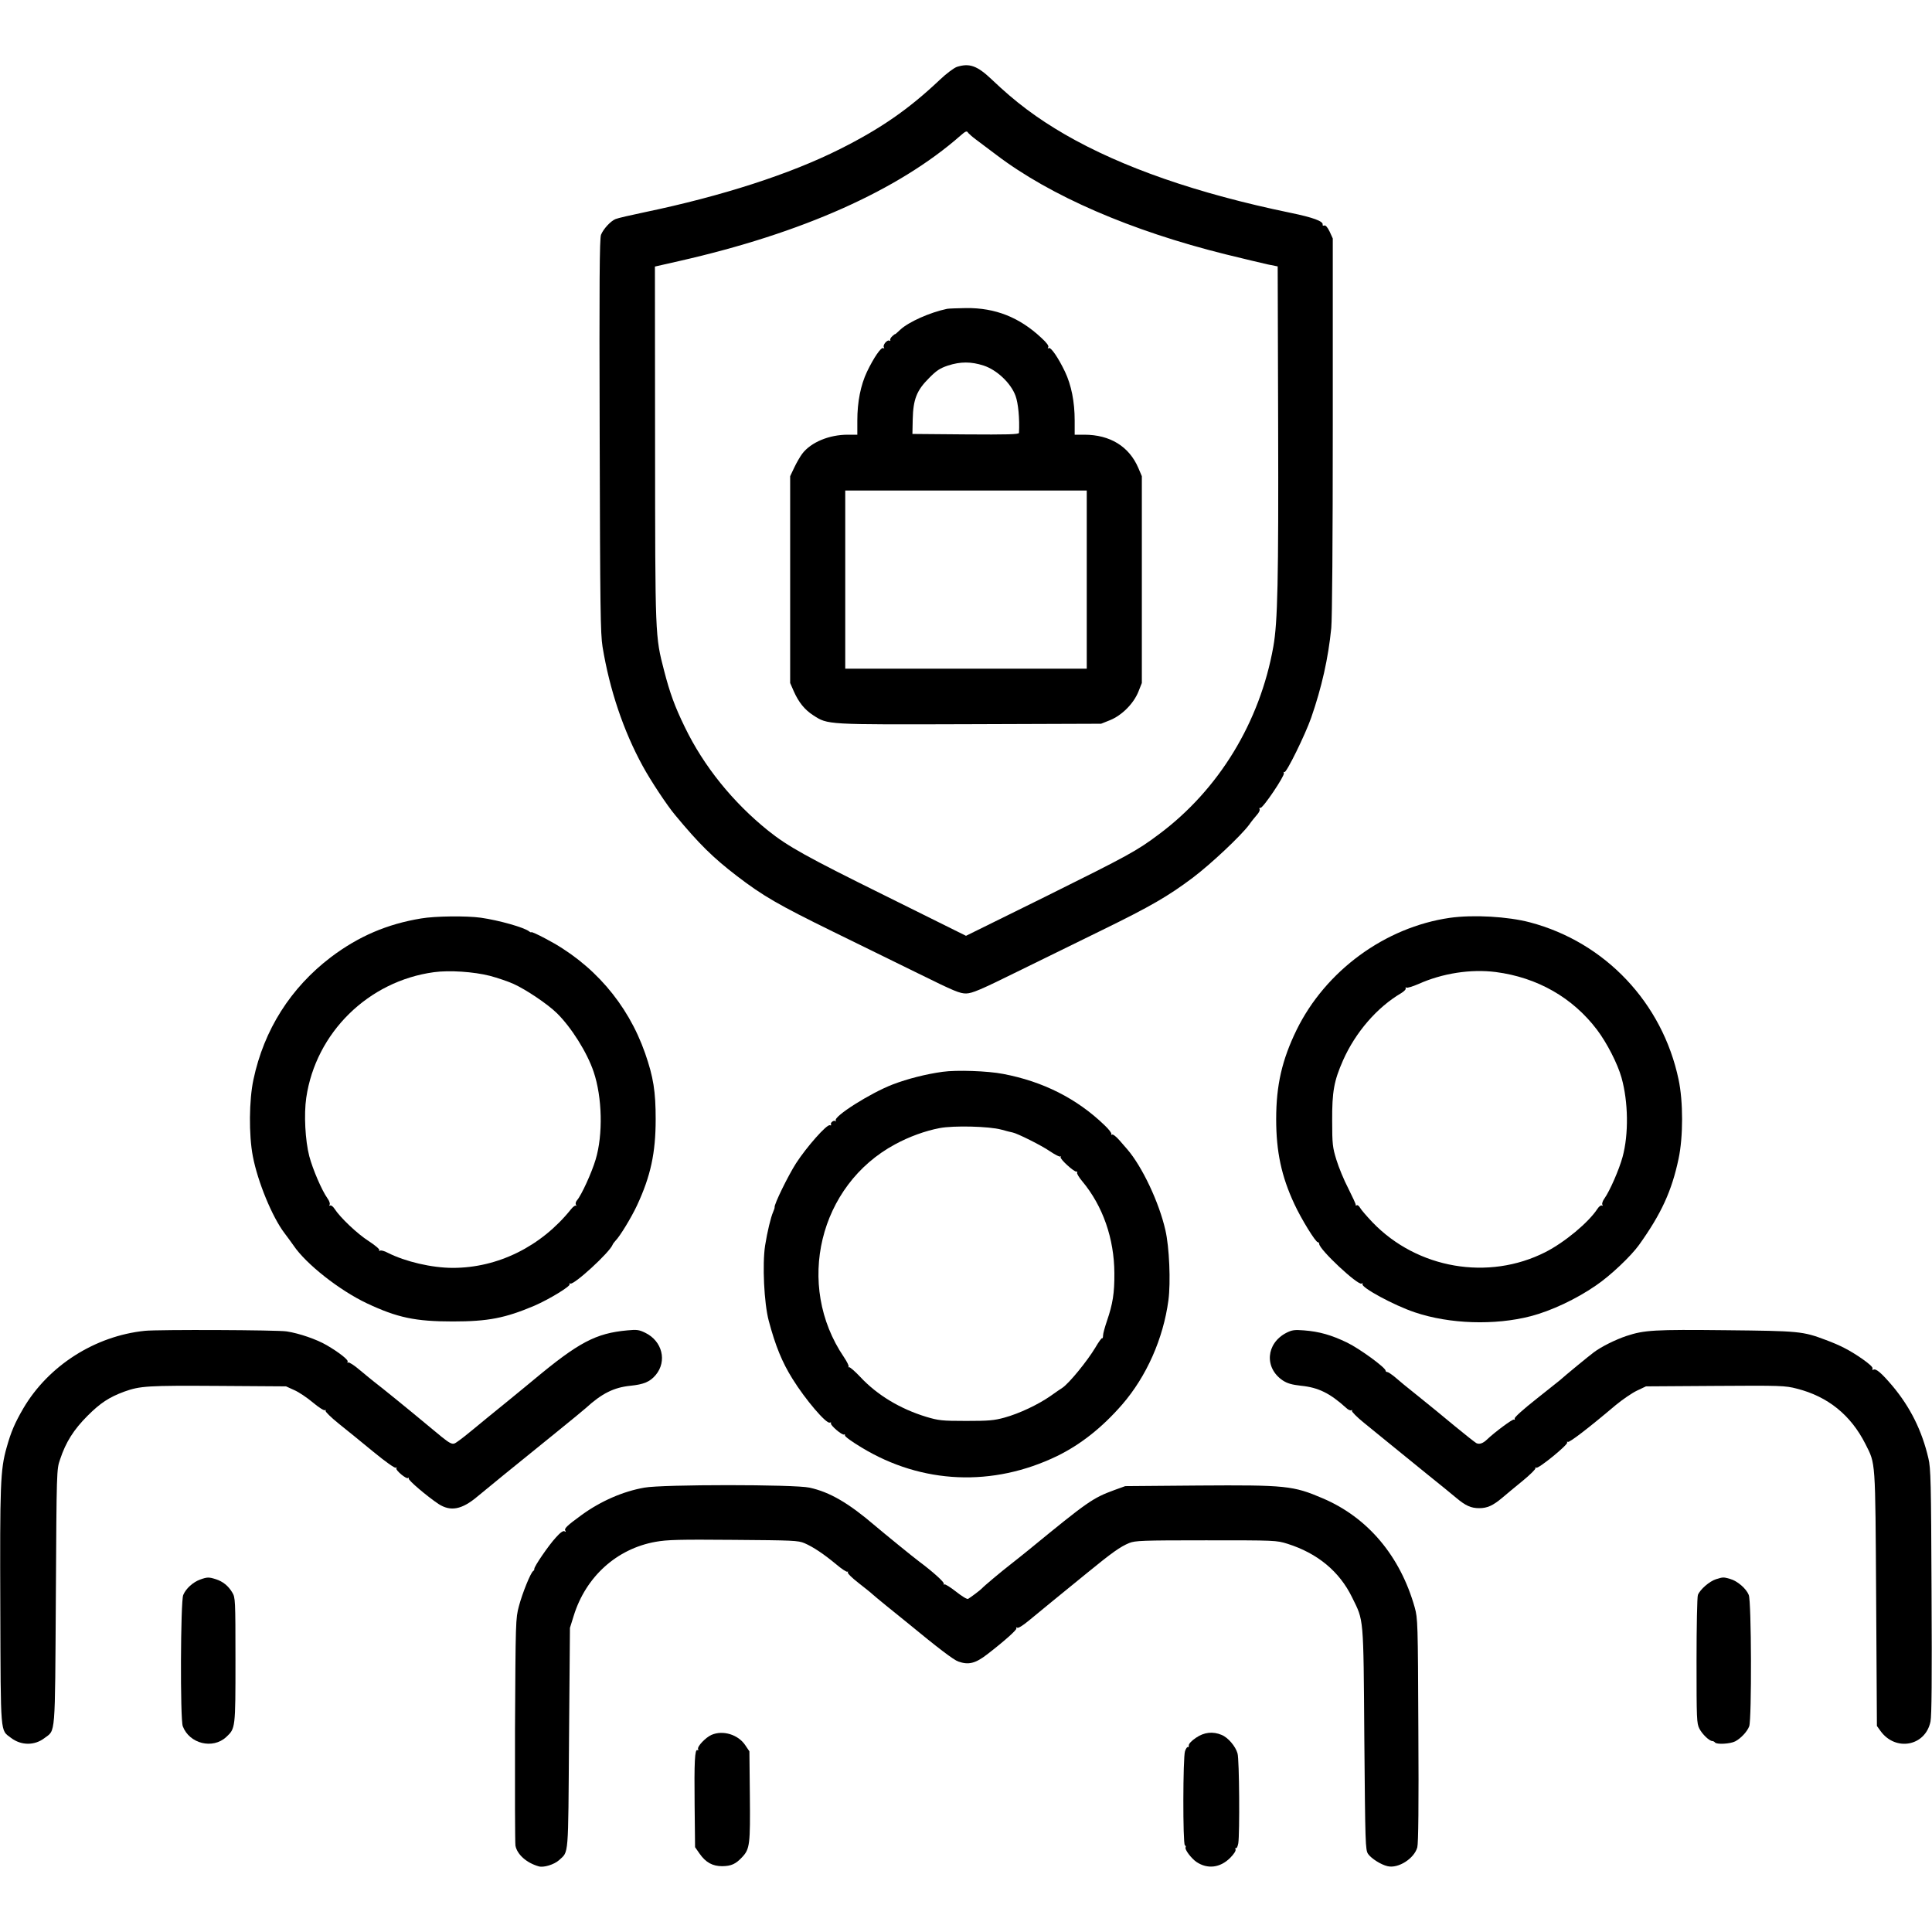
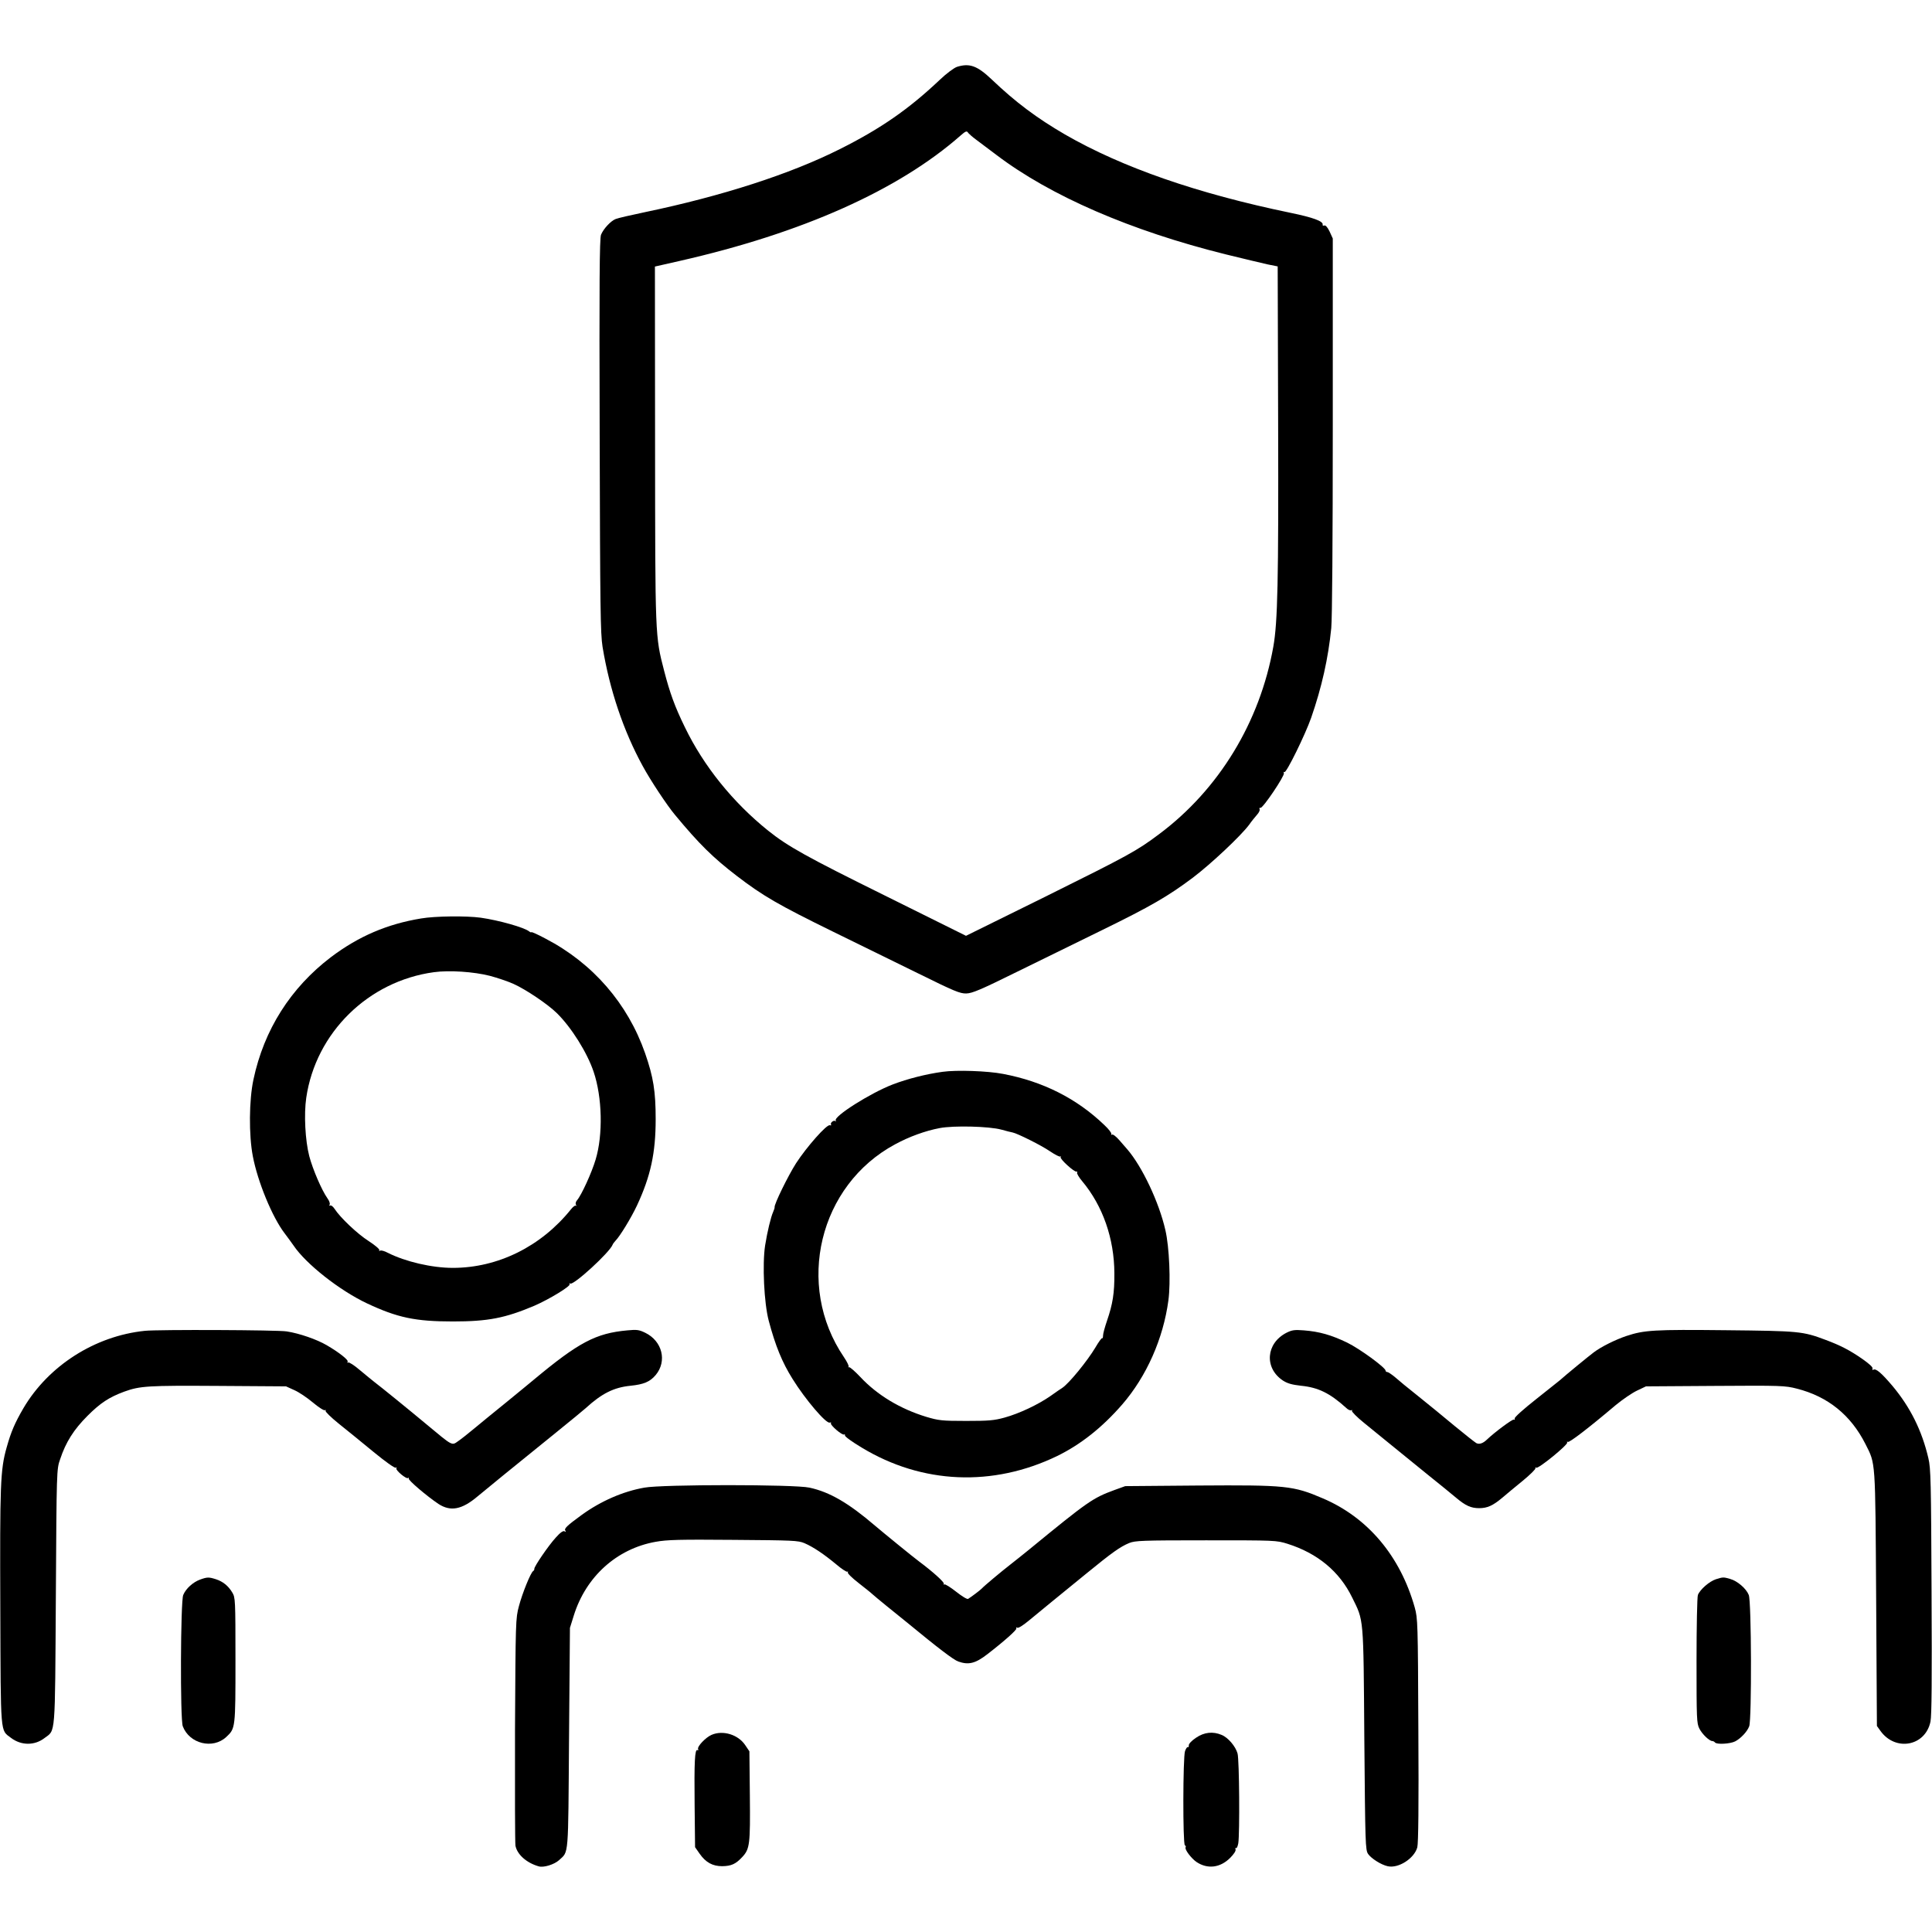
<svg xmlns="http://www.w3.org/2000/svg" version="1.0" width="1280pt" height="1280pt" viewBox="0 0 1280 1280" preserveAspectRatio="xMidYMid meet">
  <g transform="translate(0,1280) scale(0.1,-0.1)" fill="#000000" stroke="none">
    <path d="M6340 12357 c-20 -7 -70 -44 -115 -87 -204 -193 -391 -323 -661 -458 -328 -165 -780 -311 -1293 -418 -91 -19 -178 -39 -192 -45 -33 -13 -81 -65 -97 -104 -10 -24 -12 -317 -9 -1330 3 -1148 5 -1312 19 -1400 47 -286 139 -558 266 -790 52 -96 162 -262 215 -325 160 -193 251 -282 407 -402 175 -134 275 -192 640 -371 162 -79 416 -204 565 -277 237 -117 275 -133 317 -132 39 1 94 24 335 143 158 78 412 202 563 276 323 158 439 225 604 349 120 91 317 276 372 350 15 22 39 51 52 66 13 14 21 31 17 37 -3 7 -1 10 6 9 16 -4 161 212 155 229 -3 8 -1 11 4 8 12 -8 137 246 177 360 70 202 113 393 133 594 6 64 10 575 10 1342 l0 1239 -21 46 c-14 29 -27 43 -35 40 -8 -3 -13 0 -11 6 4 22 -62 47 -213 78 -619 128 -1116 301 -1494 519 -186 108 -328 214 -486 365 -96 91 -147 109 -230 83z m75 -438 c4 -5 26 -25 49 -42 24 -18 85 -64 137 -103 358 -272 891 -503 1519 -659 118 -29 244 -59 280 -67 l65 -13 3 -1040 c3 -1043 -3 -1318 -32 -1480 -89 -500 -361 -946 -756 -1241 -149 -112 -203 -141 -757 -416 l-523 -258 -542 269 c-516 255 -639 324 -768 427 -234 188 -428 428 -553 687 -66 135 -99 226 -137 373 -60 231 -59 222 -60 1505 l-1 1173 163 37 c811 184 1449 468 1862 831 34 30 42 33 51 17z" />
-     <path d="M6275 10754 c-115 -24 -255 -87 -310 -138 -19 -18 -35 -32 -35 -30 0 2 -8 -4 -18 -13 -11 -10 -17 -22 -14 -27 3 -5 0 -6 -5 -3 -14 9 -47 -29 -37 -44 4 -7 3 -10 -4 -5 -14 8 -63 -63 -108 -157 -42 -89 -64 -199 -64 -323 l0 -94 -63 0 c-124 0 -244 -50 -302 -126 -14 -19 -38 -60 -53 -92 l-27 -57 0 -685 0 -685 24 -55 c33 -74 72 -122 129 -159 98 -63 80 -62 1038 -59 l869 3 60 24 c78 32 155 109 187 188 l23 58 0 685 0 685 -23 54 c-61 143 -187 221 -359 221 l-63 0 0 94 c0 124 -22 234 -64 323 -45 94 -94 165 -108 157 -7 -5 -8 -2 -3 6 5 8 -10 29 -45 61 -146 137 -306 200 -499 198 -58 -1 -115 -3 -126 -5z m242 -376 c88 -29 180 -116 211 -200 18 -48 28 -152 23 -246 -1 -10 -75 -12 -353 -10 l-353 3 2 96 c3 133 26 192 107 273 50 51 73 66 126 84 84 27 153 27 237 0z m683 -1418 l0 -590 -800 0 -800 0 0 590 0 590 800 0 800 0 0 -590z" />
    <path d="M2790 6715 c-225 -37 -414 -118 -597 -256 -267 -203 -444 -481 -514 -812 -29 -135 -31 -367 -4 -507 32 -169 129 -404 210 -510 19 -25 46 -62 60 -82 82 -122 304 -297 486 -383 202 -95 321 -120 569 -120 233 0 346 22 540 104 99 43 242 130 234 143 -4 6 -2 8 4 4 22 -13 262 207 281 258 2 6 11 17 19 26 29 29 104 152 142 233 91 195 124 349 124 572 0 184 -15 279 -70 437 -115 329 -346 596 -659 759 -52 28 -95 47 -95 43 0 -3 -6 -1 -14 5 -31 26 -201 74 -321 91 -94 13 -302 11 -395 -5z m455 -380 c49 -13 121 -37 158 -54 82 -37 226 -134 286 -193 96 -94 201 -261 244 -389 57 -168 63 -417 13 -582 -26 -87 -94 -236 -123 -269 -8 -9 -12 -22 -7 -30 4 -7 4 -10 -1 -6 -4 4 -19 -7 -33 -25 -197 -245 -483 -387 -782 -387 -139 0 -314 41 -431 100 -22 12 -45 18 -51 14 -6 -4 -8 -3 -5 3 4 6 -28 33 -71 61 -74 47 -189 156 -226 214 -10 15 -23 25 -29 21 -6 -3 -7 -1 -3 6 4 6 -2 25 -14 41 -38 53 -98 193 -121 280 -27 104 -36 278 -20 387 63 431 411 773 846 832 102 14 264 3 370 -24z" />
-     <path d="M9605 6719 c-429 -62 -823 -351 -1015 -743 -96 -197 -135 -365 -135 -591 0 -215 35 -379 120 -561 45 -98 141 -254 156 -254 5 0 9 -5 9 -11 0 -37 258 -278 281 -263 7 4 9 3 6 -3 -13 -21 207 -141 348 -188 229 -77 528 -87 767 -25 134 35 299 112 431 203 95 64 232 194 286 269 148 207 217 358 262 571 31 145 31 380 0 525 -107 508 -486 909 -984 1041 -147 39 -377 52 -532 30z m305 -359 c276 -36 510 -170 671 -383 65 -86 136 -224 162 -317 45 -160 48 -375 7 -525 -23 -84 -84 -224 -120 -275 -12 -16 -18 -35 -14 -41 4 -7 3 -9 -3 -6 -6 4 -19 -6 -29 -21 -59 -91 -218 -223 -346 -288 -377 -191 -848 -110 -1144 197 -39 41 -76 84 -83 97 -7 12 -16 20 -22 17 -5 -4 -8 -3 -7 2 2 4 -21 53 -49 109 -29 55 -64 141 -79 190 -25 81 -28 103 -28 259 -1 193 12 264 72 400 82 185 225 351 385 445 20 12 34 27 30 33 -3 5 -1 7 5 4 5 -4 41 7 78 23 160 72 348 101 514 80z" />
    <path d="M6245 5699 c-109 -15 -232 -46 -331 -84 -148 -57 -393 -212 -377 -239 3 -6 3 -8 -2 -4 -10 10 -37 -11 -29 -23 3 -5 -1 -6 -8 -4 -20 8 -154 -144 -224 -252 -53 -83 -146 -273 -142 -291 1 -4 -4 -18 -10 -32 -15 -34 -38 -128 -53 -222 -19 -125 -7 -381 24 -498 44 -166 89 -276 158 -386 85 -137 223 -298 246 -289 8 2 12 1 8 -4 -7 -12 75 -82 87 -75 5 3 7 0 6 -6 -2 -7 48 -43 110 -80 400 -243 870 -263 1297 -56 155 76 297 188 430 341 161 186 272 436 306 690 16 120 6 354 -20 465 -42 185 -154 421 -252 535 -10 11 -34 39 -54 62 -21 24 -42 40 -48 36 -5 -3 -7 -2 -4 4 3 5 -17 32 -46 59 -183 176 -407 289 -671 339 -102 20 -309 27 -401 14z m389 -383 c33 -9 67 -18 75 -19 31 -6 190 -85 248 -125 34 -23 64 -38 68 -34 5 4 5 2 2 -4 -7 -12 91 -101 105 -96 5 1 7 -2 4 -7 -3 -5 12 -31 34 -57 137 -164 212 -381 213 -609 1 -133 -11 -205 -49 -316 -14 -41 -26 -84 -26 -97 0 -13 -3 -21 -6 -18 -3 3 -23 -24 -45 -62 -54 -90 -174 -237 -219 -267 -9 -5 -43 -29 -77 -53 -83 -58 -208 -117 -306 -144 -69 -19 -105 -22 -255 -22 -161 0 -182 3 -263 27 -174 53 -326 145 -437 264 -35 37 -69 67 -75 65 -5 -2 -7 0 -3 3 4 4 -10 33 -31 64 -324 477 -165 1139 340 1410 92 50 199 89 294 107 93 18 329 12 409 -10z" />
    <path d="M960 3983 c-331 -34 -639 -231 -805 -513 -57 -98 -82 -156 -111 -260 -42 -147 -45 -247 -42 -1065 3 -856 -1 -804 71 -859 67 -51 156 -52 222 -1 74 56 69 -6 75 935 5 842 5 845 28 911 38 115 91 198 182 289 85 85 143 123 243 160 105 38 157 41 622 38 l450 -3 55 -25 c30 -13 85 -50 123 -82 38 -32 74 -55 80 -51 5 3 7 2 4 -4 -3 -5 35 -43 86 -84 51 -40 154 -125 230 -187 79 -65 142 -110 149 -106 6 4 8 3 4 -4 -7 -12 68 -75 78 -64 4 4 6 2 4 -4 -3 -12 121 -117 197 -168 80 -52 155 -38 259 50 43 36 241 198 526 428 91 74 177 144 191 157 106 97 186 137 296 148 88 9 129 26 167 71 77 92 44 225 -69 280 -41 20 -56 22 -118 16 -210 -19 -323 -79 -623 -329 -10 -9 -89 -73 -174 -143 -85 -69 -186 -151 -224 -183 -37 -31 -83 -67 -102 -80 -41 -29 -35 -32 -203 108 -121 101 -307 252 -352 286 -14 11 -57 46 -94 77 -37 32 -73 55 -78 51 -6 -3 -7 -1 -4 5 8 11 -55 61 -139 110 -65 38 -180 78 -264 91 -60 10 -852 13 -940 4z" />
    <path d="M8523 3970 c-136 -70 -148 -233 -24 -316 31 -20 60 -28 121 -35 113 -11 191 -49 298 -146 13 -13 29 -20 35 -16 5 3 7 2 4 -4 -3 -5 32 -41 79 -79 47 -38 129 -105 183 -149 54 -44 162 -132 240 -195 79 -63 163 -132 188 -153 63 -53 99 -69 153 -69 54 0 91 17 153 69 24 21 85 71 135 112 50 41 88 79 85 84 -3 6 -1 7 5 3 14 -9 213 154 205 167 -3 6 -1 7 4 4 10 -6 132 87 319 245 45 37 108 80 140 95 l59 28 459 3 c434 3 463 2 540 -18 206 -52 358 -175 455 -367 68 -136 65 -90 71 -1023 l5 -845 23 -32 c99 -139 298 -103 332 61 8 40 10 278 7 863 -3 725 -5 816 -21 882 -43 184 -120 338 -238 479 -73 86 -110 118 -127 107 -6 -3 -8 0 -5 8 3 9 -21 31 -68 64 -84 58 -144 89 -243 126 -152 57 -174 59 -662 64 -473 5 -539 1 -657 -38 -72 -24 -167 -71 -216 -108 -30 -22 -192 -155 -226 -186 -7 -5 -77 -62 -157 -125 -85 -67 -144 -120 -142 -128 3 -7 0 -10 -5 -7 -8 5 -128 -84 -178 -132 -27 -26 -51 -34 -71 -24 -10 6 -74 56 -143 113 -68 57 -177 146 -242 198 -66 52 -136 110 -156 128 -21 17 -43 32 -49 32 -6 0 -11 4 -11 9 0 20 -171 145 -255 186 -104 50 -183 73 -287 81 -62 5 -79 2 -115 -16z" />
    <path d="M4269 2944 c-142 -25 -288 -89 -414 -180 -99 -72 -118 -91 -110 -104 6 -9 4 -11 -5 -5 -8 5 -28 -8 -57 -41 -49 -53 -145 -194 -143 -208 1 -5 -3 -12 -8 -15 -16 -10 -71 -145 -94 -232 -22 -82 -22 -98 -26 -819 -1 -404 0 -750 3 -768 11 -58 73 -114 154 -137 32 -10 103 12 135 41 65 61 60 5 66 809 l6 730 25 80 c80 259 285 444 542 490 78 14 157 16 517 13 393 -3 428 -4 470 -22 58 -25 128 -72 210 -140 35 -30 69 -52 74 -49 5 3 6 1 3 -4 -4 -6 28 -37 69 -69 42 -33 84 -66 93 -75 9 -8 49 -42 90 -75 40 -32 104 -84 141 -114 205 -169 309 -248 339 -258 68 -24 113 -13 192 48 114 88 198 163 193 172 -4 7 -2 8 5 4 7 -5 37 14 76 46 35 29 103 85 152 125 48 39 153 125 233 190 169 138 221 175 281 200 40 16 84 18 509 18 460 0 466 0 540 -23 199 -63 344 -183 428 -355 78 -159 75 -115 81 -937 6 -699 7 -736 25 -763 21 -30 85 -71 129 -81 71 -17 177 51 197 125 7 26 10 282 7 777 -3 714 -4 739 -24 812 -96 341 -311 596 -609 723 -196 84 -244 89 -824 85 l-485 -4 -72 -26 c-144 -53 -174 -74 -567 -396 -38 -31 -92 -74 -119 -95 -62 -48 -179 -146 -192 -161 -10 -11 -70 -56 -91 -69 -7 -4 -42 18 -80 48 -37 29 -72 51 -77 48 -6 -3 -7 -1 -4 4 6 9 -74 81 -164 148 -38 28 -234 188 -293 238 -174 149 -299 222 -433 251 -98 22 -975 22 -1094 0z" />
    <path d="M1326 2335 c-47 -17 -94 -59 -112 -102 -18 -41 -21 -824 -3 -870 44 -116 199 -154 288 -71 61 57 61 57 61 510 0 401 -1 414 -21 447 -26 44 -62 73 -108 88 -47 15 -58 15 -105 -2z" />
    <path d="M11368 2337 c-43 -14 -105 -68 -119 -104 -5 -13 -9 -210 -9 -437 0 -386 1 -414 19 -449 19 -37 66 -82 86 -82 5 0 13 -4 17 -9 10 -15 101 -10 134 7 38 20 80 65 93 100 17 45 15 829 -3 870 -17 43 -76 93 -123 106 -45 13 -47 13 -95 -2z" />
    <path d="M4714 1306 c-39 -17 -96 -77 -89 -94 3 -7 1 -10 -4 -7 -18 10 -22 -79 -19 -362 l3 -281 30 -43 c41 -59 87 -83 150 -83 60 1 89 14 132 60 51 54 54 85 51 408 l-3 293 -27 40 c-47 71 -148 102 -224 69z" />
    <path d="M7924 1287 c-29 -19 -48 -40 -48 -50 1 -9 -2 -15 -6 -12 -4 3 -13 -9 -19 -27 -14 -41 -15 -614 -1 -623 6 -4 8 -10 5 -14 -8 -13 37 -73 72 -97 73 -49 157 -39 223 27 25 25 39 47 36 56 -3 8 -2 12 3 9 5 -3 11 11 15 32 10 63 7 554 -5 595 -13 47 -63 106 -106 123 -57 24 -115 18 -169 -19z" />
  </g>
</svg>